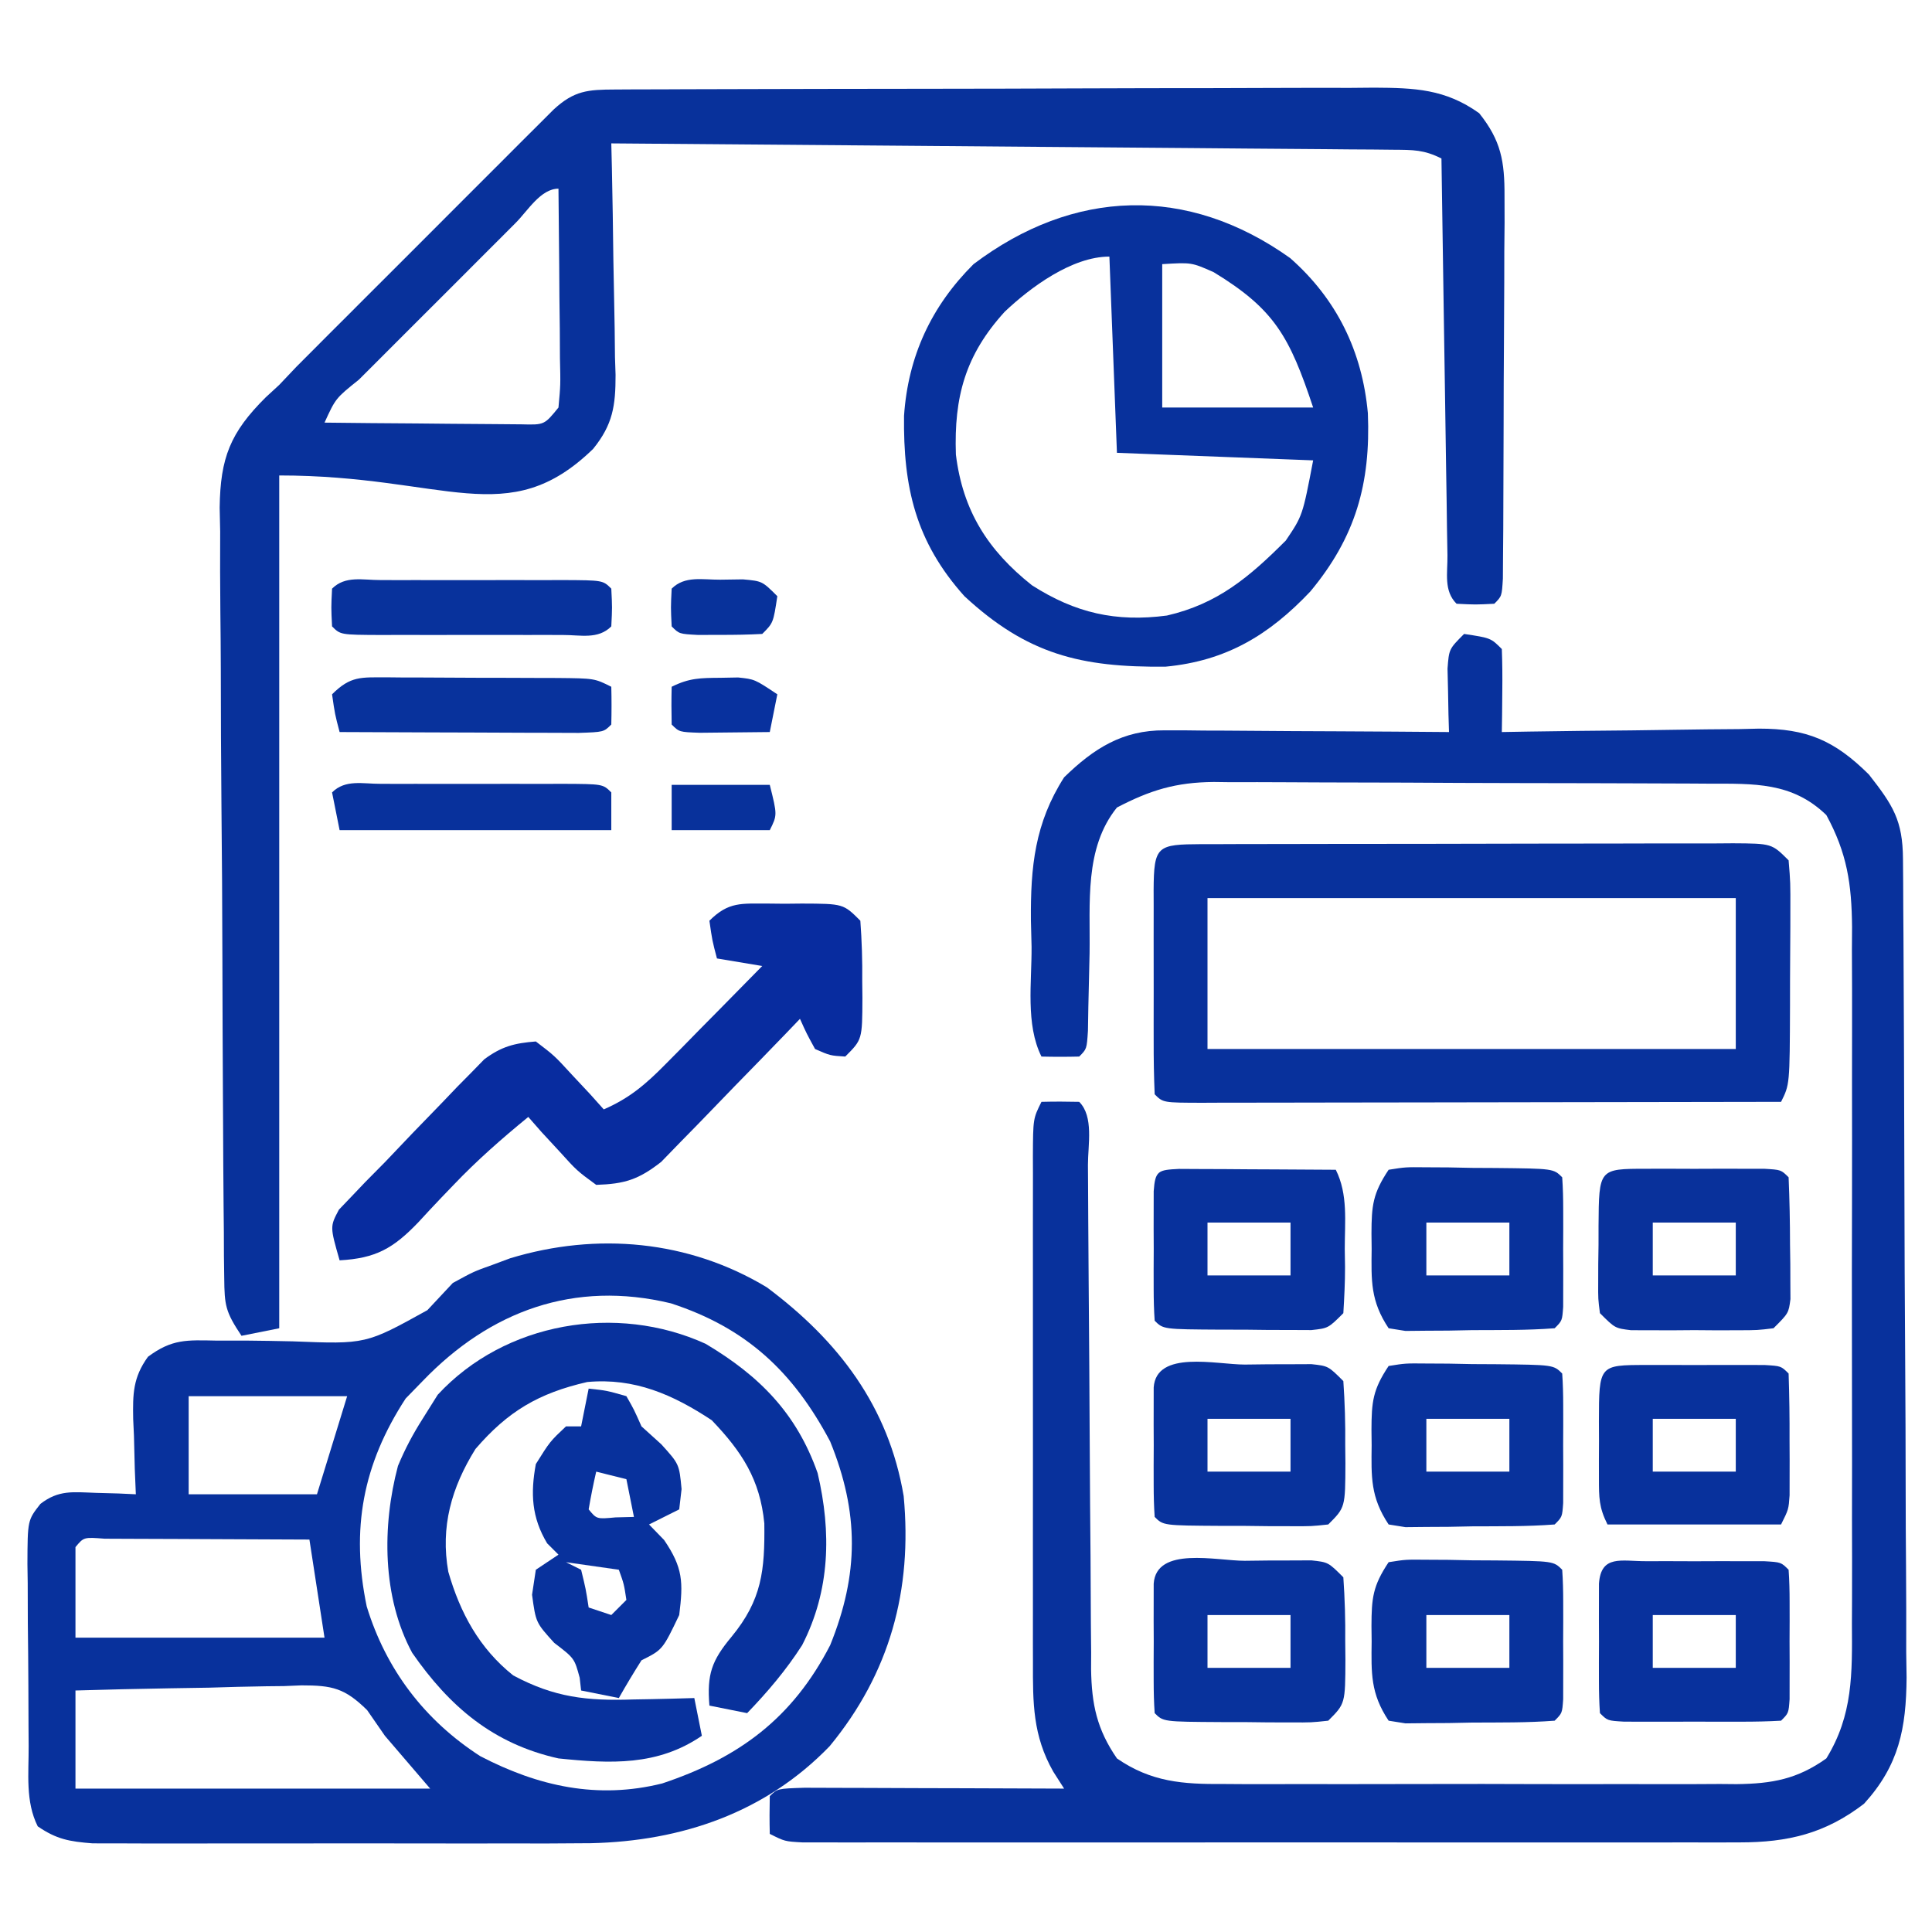
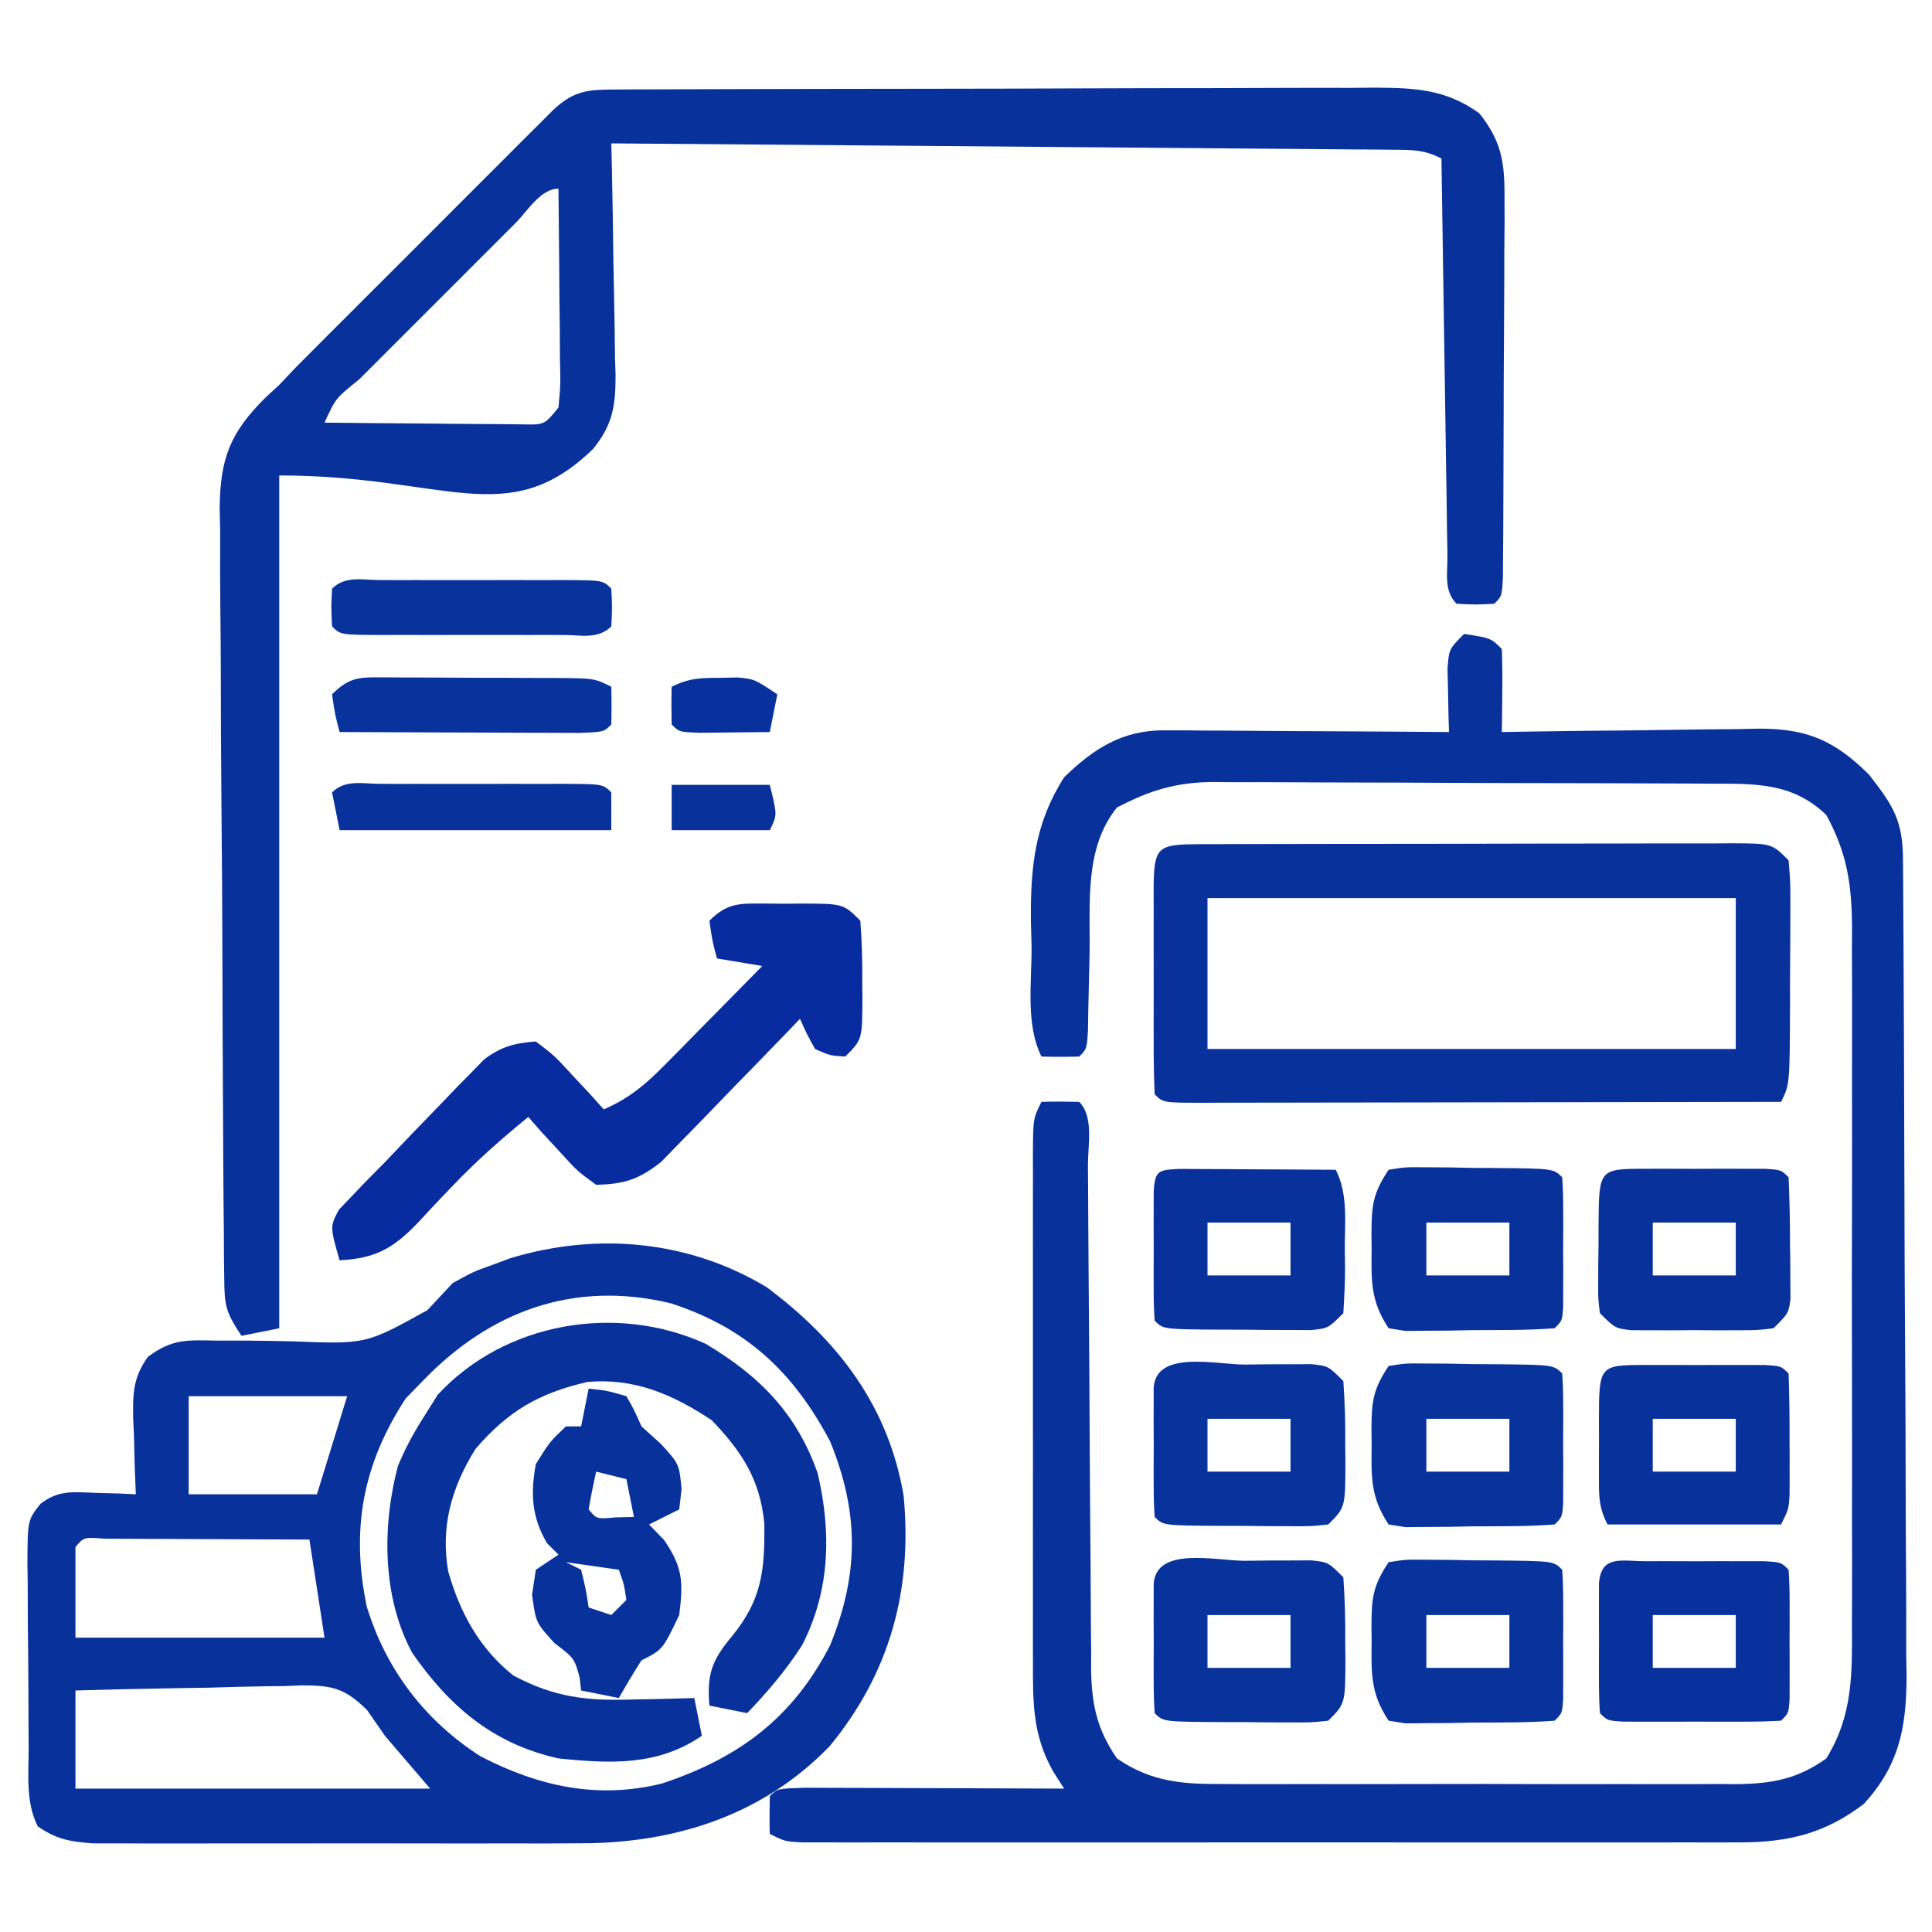
<svg xmlns="http://www.w3.org/2000/svg" version="1.1" width="256" height="256">
  <path d="M0 0 C3.536 0.536 3.536 0.536 5 2 C5.072 3.853 5.084 5.708 5.062 7.562 C5.053 8.574 5.044 9.586 5.035 10.629 C5.024 11.411 5.012 12.194 5 13 C6.211 12.979 7.421 12.958 8.668 12.937 C13.175 12.864 17.681 12.818 22.188 12.78 C24.135 12.76 26.083 12.733 28.03 12.698 C30.835 12.65 33.64 12.627 36.445 12.609 C37.311 12.589 38.177 12.568 39.069 12.547 C45.392 12.544 49.055 14.076 53.645 18.633 C56.832 22.705 58.122 24.694 58.154 29.818 C58.163 30.836 58.171 31.854 58.18 32.902 C58.186 34.584 58.186 34.584 58.193 36.299 C58.205 38.065 58.205 38.065 58.218 39.867 C58.243 43.779 58.259 47.69 58.273 51.602 C58.279 52.949 58.284 54.297 58.29 55.644 C58.311 61.253 58.33 66.862 58.341 72.47 C58.357 80.5 58.391 88.529 58.448 96.558 C58.486 102.208 58.506 107.857 58.511 113.507 C58.515 116.878 58.527 120.25 58.559 123.621 C58.591 127.389 58.591 131.156 58.583 134.924 C58.6 136.033 58.616 137.142 58.633 138.285 C58.579 145.023 57.632 149.904 53 155 C47.842 158.966 42.891 160.125 36.521 160.127 C35.408 160.13 34.295 160.133 33.148 160.136 C31.931 160.134 30.714 160.131 29.46 160.129 C27.533 160.132 27.533 160.132 25.567 160.135 C22.047 160.139 18.526 160.137 15.006 160.134 C11.323 160.132 7.64 160.134 3.958 160.136 C-2.224 160.138 -8.406 160.135 -14.588 160.13 C-21.741 160.125 -28.894 160.127 -36.047 160.132 C-42.185 160.137 -48.324 160.137 -54.462 160.135 C-58.13 160.133 -61.797 160.133 -65.465 160.136 C-69.55 160.14 -73.634 160.135 -77.719 160.129 C-79.55 160.132 -79.55 160.132 -81.419 160.136 C-82.526 160.133 -83.634 160.13 -84.775 160.127 C-85.742 160.127 -86.708 160.126 -87.704 160.126 C-90 160 -90 160 -92 159 C-92.043 157.334 -92.041 155.666 -92 154 C-91 153 -91 153 -87.398 152.886 C-85.795 152.887 -84.193 152.892 -82.59 152.902 C-81.748 152.904 -80.906 152.905 -80.038 152.907 C-77.338 152.912 -74.638 152.925 -71.938 152.938 C-70.111 152.943 -68.285 152.947 -66.459 152.951 C-61.973 152.962 -57.486 152.979 -53 153 C-53.712 151.886 -53.712 151.886 -54.438 150.75 C-57.157 145.964 -57.144 141.653 -57.129 136.234 C-57.131 135.456 -57.133 134.679 -57.135 133.877 C-57.139 131.311 -57.136 128.746 -57.133 126.18 C-57.133 124.397 -57.134 122.613 -57.136 120.83 C-57.137 117.096 -57.135 113.362 -57.13 109.628 C-57.125 104.835 -57.128 100.042 -57.134 95.249 C-57.138 91.569 -57.136 87.889 -57.134 84.209 C-57.133 82.441 -57.134 80.673 -57.136 78.905 C-57.139 76.439 -57.135 73.973 -57.129 71.507 C-57.131 70.773 -57.133 70.038 -57.136 69.281 C-57.114 64.229 -57.114 64.229 -56 62 C-54.334 61.957 -52.666 61.959 -51 62 C-49.049 63.951 -49.846 67.698 -49.842 70.362 C-49.837 71.133 -49.832 71.904 -49.827 72.698 C-49.816 74.378 -49.808 76.058 -49.801 77.738 C-49.789 80.399 -49.77 83.059 -49.748 85.72 C-49.686 93.288 -49.632 100.855 -49.599 108.423 C-49.578 113.047 -49.542 117.671 -49.498 122.295 C-49.484 124.057 -49.475 125.819 -49.472 127.581 C-49.467 130.051 -49.444 132.521 -49.417 134.991 C-49.42 135.716 -49.423 136.441 -49.426 137.188 C-49.35 141.851 -48.656 145.14 -46 149 C-41.465 152.131 -37.243 152.432 -31.887 152.388 C-31.096 152.393 -30.305 152.399 -29.49 152.404 C-26.889 152.417 -24.288 152.409 -21.688 152.398 C-19.872 152.4 -18.056 152.403 -16.241 152.407 C-12.441 152.412 -8.642 152.405 -4.843 152.391 C0.02 152.374 4.881 152.384 9.744 152.402 C13.491 152.413 17.238 152.409 20.985 152.401 C22.778 152.399 24.57 152.402 26.363 152.409 C28.871 152.417 31.379 152.405 33.887 152.388 C34.622 152.394 35.358 152.4 36.116 152.407 C40.813 152.349 44.151 151.747 48 149 C51.538 143.25 51.428 137.742 51.388 131.127 C51.393 130.055 51.399 128.982 51.404 127.877 C51.417 124.345 51.409 120.813 51.398 117.281 C51.4 114.819 51.403 112.358 51.407 109.896 C51.412 104.741 51.405 99.587 51.391 94.432 C51.374 87.831 51.384 81.231 51.402 74.63 C51.413 69.548 51.409 64.466 51.401 59.384 C51.399 56.95 51.402 54.517 51.409 52.083 C51.417 48.679 51.405 45.276 51.388 41.873 C51.397 40.37 51.397 40.37 51.407 38.837 C51.355 33.119 50.746 29.052 48 24 C43.467 19.613 38.419 19.848 32.405 19.839 C31.645 19.834 30.885 19.829 30.102 19.824 C27.593 19.809 25.084 19.802 22.574 19.797 C20.826 19.791 19.077 19.785 17.328 19.78 C13.662 19.769 9.996 19.763 6.33 19.76 C1.643 19.754 -3.044 19.73 -7.731 19.702 C-11.344 19.683 -14.957 19.678 -18.569 19.676 C-20.297 19.673 -22.024 19.665 -23.752 19.652 C-26.174 19.635 -28.595 19.637 -31.017 19.644 C-31.724 19.634 -32.431 19.625 -33.16 19.616 C-38.214 19.658 -41.59 20.703 -46 23 C-50.354 28.402 -49.524 35.696 -49.625 42.312 C-49.676 44.684 -49.73 47.055 -49.789 49.426 C-49.815 50.995 -49.815 50.995 -49.842 52.595 C-50 55 -50 55 -51 56 C-52.666 56.041 -54.334 56.043 -56 56 C-58.133 51.734 -57.274 46.123 -57.312 41.438 C-57.342 40.282 -57.371 39.126 -57.4 37.936 C-57.453 30.842 -56.883 25.077 -53 19 C-49.067 15.165 -45.244 12.739 -39.69 12.773 C-38.43 12.773 -38.43 12.773 -37.143 12.773 C-36.245 12.784 -35.347 12.794 -34.422 12.805 C-33.032 12.809 -33.032 12.809 -31.614 12.813 C-28.659 12.824 -25.705 12.85 -22.75 12.875 C-20.745 12.885 -18.74 12.894 -16.734 12.902 C-11.823 12.924 -6.911 12.959 -2 13 C-2.023 12.229 -2.046 11.458 -2.07 10.664 C-2.088 9.661 -2.106 8.658 -2.125 7.625 C-2.148 6.627 -2.171 5.63 -2.195 4.602 C-2 2 -2 2 0 0 Z " fill="#08319C" transform="translate(194,84)" />
  <path d="M0 0 C0.945 -0.006 1.89 -0.011 2.863 -0.017 C3.903 -0.018 4.943 -0.02 6.015 -0.021 C7.108 -0.026 8.2 -0.031 9.326 -0.036 C12.955 -0.05 16.584 -0.057 20.213 -0.063 C22.729 -0.068 25.246 -0.074 27.762 -0.08 C32.369 -0.089 36.976 -0.095 41.583 -0.098 C48.358 -0.103 55.133 -0.12 61.909 -0.149 C67.78 -0.174 73.651 -0.181 79.522 -0.183 C82.018 -0.186 84.514 -0.194 87.01 -0.207 C90.502 -0.224 93.995 -0.222 97.487 -0.216 C98.519 -0.225 99.551 -0.234 100.615 -0.244 C105.943 -0.213 110.024 -0.074 114.51 3.14 C117.414 6.769 117.883 9.525 117.866 14.108 C117.871 15.875 117.871 15.875 117.875 17.677 C117.857 19.569 117.857 19.569 117.838 21.5 C117.836 22.8 117.834 24.1 117.832 25.44 C117.828 28.183 117.813 30.927 117.791 33.67 C117.763 37.193 117.752 40.716 117.748 44.239 C117.742 47.597 117.728 50.955 117.713 54.312 C117.709 55.582 117.705 56.852 117.7 58.16 C117.691 59.325 117.681 60.49 117.671 61.69 C117.661 63.236 117.661 63.236 117.65 64.814 C117.51 67.14 117.51 67.14 116.51 68.14 C114.01 68.265 114.01 68.265 111.51 68.14 C109.779 66.41 110.34 64.062 110.305 61.703 C110.285 60.542 110.265 59.38 110.244 58.184 C110.219 56.289 110.219 56.289 110.194 54.355 C110.173 53.069 110.152 51.783 110.131 50.458 C110.075 47.034 110.026 43.61 109.978 40.185 C109.928 36.693 109.872 33.201 109.817 29.709 C109.709 22.853 109.608 15.997 109.51 9.14 C107.171 7.971 105.776 8.003 103.169 7.982 C102.258 7.972 101.346 7.963 100.407 7.953 C98.903 7.944 98.903 7.944 97.369 7.935 C96.315 7.925 95.261 7.915 94.176 7.905 C90.68 7.873 87.185 7.849 83.69 7.824 C81.271 7.803 78.853 7.782 76.434 7.761 C70.059 7.706 63.683 7.656 57.308 7.608 C50.806 7.558 44.305 7.502 37.803 7.447 C25.039 7.339 12.274 7.238 -0.49 7.14 C-0.464 8.23 -0.438 9.319 -0.411 10.442 C-0.32 14.501 -0.263 18.559 -0.215 22.619 C-0.19 24.373 -0.156 26.126 -0.113 27.88 C-0.052 30.407 -0.024 32.933 -0.002 35.461 C0.024 36.239 0.05 37.017 0.076 37.819 C0.079 41.904 -0.282 44.391 -2.896 47.62 C-14.211 58.611 -22.449 51.14 -44.49 51.14 C-44.49 88.43 -44.49 125.72 -44.49 164.14 C-46.14 164.47 -47.79 164.8 -49.49 165.14 C-51.616 161.952 -51.746 161.128 -51.778 157.468 C-51.791 156.507 -51.803 155.547 -51.817 154.558 C-51.82 153.506 -51.824 152.454 -51.828 151.37 C-51.84 150.261 -51.851 149.152 -51.863 148.009 C-51.898 144.33 -51.916 140.651 -51.931 136.972 C-51.938 135.716 -51.945 134.46 -51.952 133.166 C-51.985 127.203 -52.009 121.24 -52.021 115.277 C-52.035 108.406 -52.079 101.536 -52.149 94.664 C-52.207 88.704 -52.226 82.744 -52.232 76.784 C-52.24 74.253 -52.26 71.722 -52.291 69.192 C-52.333 65.646 -52.33 62.103 -52.316 58.558 C-52.338 57.516 -52.361 56.474 -52.383 55.401 C-52.299 48.811 -50.978 45.456 -46.284 40.793 C-45.692 40.248 -45.1 39.702 -44.49 39.14 C-43.741 38.349 -42.991 37.558 -42.219 36.743 C-41.566 36.088 -40.912 35.434 -40.239 34.76 C-39.485 34.003 -38.731 33.246 -37.955 32.466 C-37.166 31.679 -36.377 30.892 -35.564 30.082 C-34.735 29.252 -33.907 28.422 -33.053 27.567 C-31.315 25.829 -29.576 24.092 -27.836 22.357 C-25.165 19.69 -22.498 17.018 -19.832 14.346 C-18.139 12.653 -16.445 10.961 -14.752 9.269 C-13.953 8.468 -13.154 7.667 -12.331 6.842 C-11.593 6.107 -10.855 5.372 -10.094 4.615 C-9.12 3.642 -9.12 3.642 -8.126 2.649 C-5.405 0.139 -3.602 0.013 0 0 Z M-13.177 17.689 C-13.828 18.342 -14.479 18.995 -15.15 19.668 C-15.815 20.331 -16.479 20.995 -17.164 21.678 C-18.571 23.085 -19.978 24.494 -21.383 25.903 C-23.543 28.069 -25.709 30.229 -27.875 32.388 C-29.238 33.752 -30.6 35.116 -31.963 36.48 C-32.616 37.131 -33.269 37.782 -33.942 38.453 C-37.015 40.917 -37.015 40.917 -38.49 44.14 C-34.397 44.19 -30.303 44.226 -26.21 44.25 C-24.817 44.26 -23.424 44.274 -22.031 44.291 C-20.031 44.316 -18.03 44.326 -16.029 44.336 C-14.825 44.346 -13.62 44.357 -12.379 44.367 C-9.362 44.445 -9.362 44.445 -7.49 42.14 C-7.211 39.128 -7.211 39.128 -7.295 35.601 C-7.301 34.299 -7.308 32.997 -7.314 31.656 C-7.331 30.276 -7.348 28.896 -7.365 27.515 C-7.375 26.127 -7.384 24.739 -7.392 23.351 C-7.416 19.948 -7.449 16.544 -7.49 13.14 C-9.856 13.14 -11.571 16.091 -13.177 17.689 Z " fill="#08319B" transform="translate(81.49,11.86)" />
  <path d="M0 0 C9.512 7.098 16.132 15.804 18.129 27.66 C19.292 40.12 16.308 51.104 8.324 60.797 C-0.18 69.598 -11.261 73.383 -23.321 73.656 C-27.133 73.7 -30.945 73.698 -34.758 73.688 C-36.417 73.689 -38.076 73.691 -39.735 73.693 C-43.195 73.696 -46.656 73.692 -50.116 73.683 C-54.549 73.671 -58.982 73.678 -63.415 73.69 C-66.833 73.697 -70.252 73.695 -73.671 73.69 C-75.306 73.688 -76.941 73.69 -78.576 73.694 C-80.856 73.7 -83.137 73.692 -85.417 73.681 C-86.714 73.679 -88.01 73.677 -89.346 73.676 C-92.404 73.438 -94.111 73.142 -96.613 71.422 C-98.266 68.117 -97.798 64.434 -97.816 60.801 C-97.822 59.945 -97.828 59.089 -97.834 58.208 C-97.843 56.396 -97.85 54.585 -97.854 52.773 C-97.863 49.999 -97.894 47.225 -97.926 44.451 C-97.932 42.693 -97.938 40.934 -97.941 39.176 C-97.954 38.344 -97.966 37.513 -97.979 36.657 C-97.956 30.859 -97.956 30.859 -96.26 28.697 C-93.839 26.822 -91.935 27.128 -88.926 27.234 C-87.932 27.261 -86.938 27.289 -85.914 27.316 C-84.775 27.369 -84.775 27.369 -83.613 27.422 C-83.66 26.313 -83.706 25.205 -83.754 24.062 C-83.791 22.599 -83.828 21.135 -83.863 19.672 C-83.897 18.942 -83.93 18.213 -83.965 17.461 C-84.026 14.121 -83.996 11.95 -82.006 9.201 C-78.822 6.834 -76.881 6.98 -72.941 7.059 C-70.985 7.058 -70.985 7.058 -68.988 7.057 C-66.93 7.077 -64.872 7.109 -62.814 7.157 C-53.132 7.541 -53.132 7.541 -44.984 3.027 C-43.859 1.827 -42.735 0.626 -41.613 -0.578 C-38.82 -2.102 -38.82 -2.102 -36.426 -2.953 C-35.229 -3.398 -35.229 -3.398 -34.008 -3.852 C-22.54 -7.331 -10.362 -6.257 0 0 Z M-45.613 12.422 C-46.356 13.185 -47.098 13.948 -47.863 14.734 C-53.549 23.466 -55.137 32.048 -53.023 42.277 C-50.462 50.645 -45.351 57.364 -37.98 62.121 C-30.28 66.132 -22.418 67.867 -13.867 65.738 C-3.651 62.324 3.4 57.084 8.387 47.422 C12.214 37.977 12.228 29.866 8.387 20.422 C3.48 11.173 -2.726 5.368 -12.723 2.117 C-25.513 -0.959 -36.649 3.095 -45.613 12.422 Z M-76.613 14.422 C-76.613 18.712 -76.613 23.002 -76.613 27.422 C-71.003 27.422 -65.393 27.422 -59.613 27.422 C-58.293 23.132 -56.973 18.842 -55.613 14.422 C-62.543 14.422 -69.473 14.422 -76.613 14.422 Z M-91.613 34.422 C-91.613 38.382 -91.613 42.342 -91.613 46.422 C-80.723 46.422 -69.833 46.422 -58.613 46.422 C-59.603 39.987 -59.603 39.987 -60.613 33.422 C-64.867 33.399 -69.122 33.379 -73.376 33.367 C-74.824 33.362 -76.272 33.355 -77.72 33.346 C-79.798 33.334 -81.876 33.329 -83.953 33.324 C-85.205 33.319 -86.456 33.314 -87.746 33.308 C-90.511 33.093 -90.511 33.093 -91.613 34.422 Z M-91.613 53.422 C-91.613 57.712 -91.613 62.002 -91.613 66.422 C-76.103 66.422 -60.593 66.422 -44.613 66.422 C-46.593 64.112 -48.573 61.802 -50.613 59.422 C-51.39 58.3 -52.166 57.177 -52.966 56.021 C-55.932 53.109 -57.563 52.74 -61.669 52.742 C-62.43 52.773 -63.192 52.804 -63.977 52.836 C-65.165 52.849 -65.165 52.849 -66.377 52.862 C-68.894 52.895 -71.409 52.97 -73.926 53.047 C-75.637 53.077 -77.349 53.104 -79.061 53.129 C-83.246 53.195 -87.429 53.298 -91.613 53.422 Z " fill="#08319C" transform="translate(101.613,170.578)" />
-   <path d="M0 0 C6.188 5.455 9.55 12.38 10.293 20.551 C10.673 29.868 8.664 36.97 2.668 44.176 C-2.804 49.963 -8.492 53.378 -16.508 54.137 C-27.76 54.254 -34.858 52.494 -43.164 44.801 C-49.642 37.575 -51.283 30.349 -51.168 20.898 C-50.631 13.017 -47.565 6.385 -41.957 0.801 C-28.708 -9.208 -13.616 -9.712 0 0 Z M-37.832 7.113 C-43.048 12.837 -44.558 18.397 -44.297 26.027 C-43.384 33.475 -40.064 38.716 -34.219 43.352 C-28.485 47.025 -23.086 48.26 -16.332 47.363 C-9.583 45.817 -5.374 42.218 -0.582 37.426 C1.642 34.131 1.642 34.131 3.043 26.801 C-9.827 26.306 -9.827 26.306 -22.957 25.801 C-23.452 12.931 -23.452 12.931 -23.957 -0.199 C-28.913 -0.199 -34.42 3.877 -37.832 7.113 Z M-16.957 0.801 C-16.957 7.071 -16.957 13.341 -16.957 19.801 C-10.357 19.801 -3.757 19.801 3.043 19.801 C-0.081 10.43 -2.049 6.784 -10.145 1.863 C-13.08 0.565 -13.08 0.565 -16.957 0.801 Z " fill="#08319C" transform="translate(170.957,34.199)" />
  <path d="M0 0 C0.751 0 1.501 0.001 2.275 0.001 C3.062 -0.002 3.849 -0.005 4.66 -0.009 C7.274 -0.018 9.889 -0.02 12.504 -0.021 C14.313 -0.025 16.123 -0.028 17.933 -0.031 C21.732 -0.037 25.531 -0.039 29.33 -0.039 C34.207 -0.039 39.084 -0.052 43.962 -0.069 C47.701 -0.081 51.44 -0.083 55.18 -0.082 C56.978 -0.083 58.777 -0.088 60.576 -0.095 C63.087 -0.105 65.599 -0.102 68.111 -0.096 C68.859 -0.102 69.608 -0.108 70.379 -0.113 C75.529 -0.082 75.529 -0.082 77.757 2.147 C78 5.096 78 5.096 77.988 8.834 C77.987 9.492 77.987 10.151 77.987 10.829 C77.983 12.221 77.976 13.613 77.963 15.005 C77.945 17.138 77.943 19.271 77.943 21.404 C77.905 31.852 77.905 31.852 76.757 34.147 C66.083 34.17 55.409 34.188 44.735 34.198 C39.779 34.204 34.823 34.211 29.867 34.222 C25.088 34.233 20.31 34.239 15.531 34.242 C13.704 34.243 11.877 34.247 10.049 34.252 C7.499 34.26 4.949 34.261 2.398 34.26 C1.635 34.264 0.872 34.267 0.086 34.271 C-5.129 34.261 -5.129 34.261 -6.243 33.147 C-6.343 30.783 -6.382 28.449 -6.375 26.084 C-6.376 25.378 -6.377 24.671 -6.378 23.943 C-6.379 22.447 -6.377 20.951 -6.373 19.454 C-6.368 17.156 -6.373 14.859 -6.379 12.561 C-6.379 11.11 -6.377 9.66 -6.375 8.209 C-6.377 7.517 -6.379 6.826 -6.382 6.113 C-6.352 0.166 -5.911 0.037 0 0 Z M0.757 7.147 C0.757 13.747 0.757 20.347 0.757 27.147 C23.857 27.147 46.957 27.147 70.757 27.147 C70.757 20.547 70.757 13.947 70.757 7.147 C47.657 7.147 24.557 7.147 0.757 7.147 Z " fill="#08319C" transform="translate(159.243,111.853)" />
  <path d="M0 0 C7.137 4.244 12.055 9.208 14.84 17.129 C16.681 24.963 16.499 32.707 12.789 39.926 C10.677 43.222 8.214 46.124 5.5 48.938 C3.85 48.608 2.2 48.278 0.5 47.938 C0.161 43.796 0.792 41.987 3.438 38.812 C7.463 33.921 7.851 30.014 7.777 23.793 C7.211 17.962 4.797 14.294 0.812 10.125 C-4.336 6.725 -9.418 4.487 -15.688 5.062 C-22.115 6.538 -26.188 8.927 -30.5 13.938 C-33.683 19.052 -35.156 24.244 -34.098 30.203 C-32.53 35.658 -29.986 40.36 -25.5 43.938 C-20.02 46.872 -15.712 47.331 -9.562 47.125 C-8.783 47.111 -8.004 47.098 -7.201 47.084 C-5.3 47.049 -3.4 46.995 -1.5 46.938 C-1.005 49.413 -1.005 49.413 -0.5 51.938 C-6.357 55.954 -12.613 55.643 -19.5 54.938 C-28.13 53.013 -33.909 48.111 -38.883 40.945 C-42.864 33.567 -42.886 24.162 -40.77 16.184 C-39.842 13.945 -38.797 11.981 -37.5 9.938 C-36.84 8.886 -36.18 7.834 -35.5 6.75 C-26.586 -2.894 -11.801 -5.38 0 0 Z " fill="#08319C" transform="translate(93.5,178.062)" />
  <path d="M0 0 C0.737 0.008 1.475 0.015 2.234 0.023 C3.34 0.012 3.34 0.012 4.469 0 C9.981 0.02 9.981 0.02 12.234 2.273 C12.433 4.983 12.513 7.566 12.484 10.273 C12.496 11.379 12.496 11.379 12.508 12.508 C12.488 18.02 12.488 18.02 10.234 20.273 C8.234 20.148 8.234 20.148 6.234 19.273 C5.109 17.219 5.109 17.219 4.234 15.273 C3.63 15.904 3.025 16.535 2.402 17.185 C0.142 19.531 -2.129 21.864 -4.408 24.191 C-5.39 25.198 -6.368 26.21 -7.341 27.226 C-8.744 28.69 -10.163 30.137 -11.586 31.582 C-12.434 32.457 -13.283 33.331 -14.157 34.232 C-17.146 36.571 -18.994 37.154 -22.766 37.273 C-25.32 35.402 -25.32 35.402 -27.641 32.836 C-28.812 31.569 -28.812 31.569 -30.008 30.277 C-30.588 29.616 -31.168 28.955 -31.766 28.273 C-35.261 31.133 -38.577 34.038 -41.691 37.309 C-42.208 37.846 -42.725 38.384 -43.257 38.938 C-44.291 40.022 -45.314 41.117 -46.325 42.222 C-49.645 45.686 -51.959 47.009 -56.766 47.273 C-58.047 42.804 -58.047 42.804 -56.859 40.562 C-56.07 39.739 -56.07 39.739 -55.266 38.898 C-54.629 38.229 -53.992 37.56 -53.336 36.871 C-52.488 36.014 -51.64 35.157 -50.766 34.273 C-49.554 33.002 -48.343 31.73 -47.133 30.457 C-45.804 29.082 -44.473 27.708 -43.141 26.336 C-42.495 25.661 -41.85 24.985 -41.186 24.29 C-40.247 23.34 -40.247 23.34 -39.289 22.371 C-38.731 21.799 -38.174 21.227 -37.599 20.637 C-35.309 18.934 -33.599 18.494 -30.766 18.273 C-28.309 20.145 -28.309 20.145 -25.953 22.711 C-25.163 23.555 -24.373 24.4 -23.559 25.27 C-22.967 25.931 -22.375 26.592 -21.766 27.273 C-18.402 25.816 -16.22 23.962 -13.656 21.359 C-12.902 20.599 -12.148 19.838 -11.371 19.055 C-10.205 17.864 -10.205 17.864 -9.016 16.648 C-8.223 15.847 -7.43 15.045 -6.613 14.219 C-4.659 12.241 -2.711 10.26 -0.766 8.273 C-2.746 7.943 -4.726 7.613 -6.766 7.273 C-7.391 4.898 -7.391 4.898 -7.766 2.273 C-5.206 -0.286 -3.494 0.013 0 0 Z " fill="#082C9F" transform="translate(101.766,119.727)" />
  <path d="M0 0 C2.375 0.25 2.375 0.25 5 1 C6 2.75 6 2.75 7 5 C7.866 5.784 8.732 6.567 9.625 7.375 C12 10 12 10 12.312 13.312 C12.209 14.199 12.106 15.086 12 16 C10.02 16.99 10.02 16.99 8 18 C8.66 18.681 9.32 19.361 10 20.062 C12.501 23.736 12.546 25.631 12 30 C9.8 34.6 9.8 34.6 7 36 C5.959 37.641 4.955 39.307 4 41 C2.35 40.67 0.7 40.34 -1 40 C-1.062 39.443 -1.124 38.886 -1.188 38.312 C-1.887 35.731 -1.887 35.731 -4.562 33.688 C-7 31 -7 31 -7.5 27.312 C-7.335 26.219 -7.17 25.126 -7 24 C-6.01 23.34 -5.02 22.68 -4 22 C-4.495 21.505 -4.99 21.01 -5.5 20.5 C-7.568 17.053 -7.713 13.874 -7 10 C-5.125 7 -5.125 7 -3 5 C-2.34 5 -1.68 5 -1 5 C-0.67 3.35 -0.34 1.7 0 0 Z M1 11 C0.618 12.656 0.286 14.325 0 16 C1.066 17.296 1.066 17.296 3.562 17.062 C4.367 17.042 5.171 17.021 6 17 C5.67 15.35 5.34 13.7 5 12 C3.68 11.67 2.36 11.34 1 11 Z M-3 23 C-2.01 23.495 -2.01 23.495 -1 24 C-0.375 26.562 -0.375 26.562 0 29 C0.99 29.33 1.98 29.66 3 30 C3.66 29.34 4.32 28.68 5 28 C4.681 25.892 4.681 25.892 4 24 C1.69 23.67 -0.62 23.34 -3 23 Z " fill="#08319C" transform="translate(78,184)" />
  <path d="M0 0 C1.03 -0.001 2.06 -0.003 3.121 -0.004 C4.747 0.002 4.747 0.002 6.406 0.008 C7.49 0.004 8.574 0 9.691 -0.004 C10.721 -0.003 11.751 -0.001 12.812 0 C14.24 0.002 14.24 0.002 15.697 0.003 C17.906 0.133 17.906 0.133 18.906 1.133 C19.005 2.536 19.037 3.945 19.039 5.352 C19.041 6.626 19.041 6.626 19.043 7.926 C19.039 8.819 19.035 9.712 19.031 10.633 C19.037 11.973 19.037 11.973 19.043 13.34 C19.042 14.189 19.04 15.039 19.039 15.914 C19.038 16.698 19.037 17.483 19.036 18.291 C18.906 20.133 18.906 20.133 17.906 21.133 C16.211 21.232 14.511 21.264 12.812 21.266 C11.783 21.267 10.753 21.268 9.691 21.27 C8.065 21.264 8.065 21.264 6.406 21.258 C5.322 21.262 4.238 21.266 3.121 21.27 C2.091 21.268 1.061 21.267 0 21.266 C-0.952 21.264 -1.904 21.263 -2.885 21.262 C-5.094 21.133 -5.094 21.133 -6.094 20.133 C-6.192 18.729 -6.225 17.321 -6.227 15.914 C-6.228 15.065 -6.229 14.215 -6.23 13.34 C-6.227 12.447 -6.223 11.553 -6.219 10.633 C-6.223 9.739 -6.226 8.846 -6.23 7.926 C-6.229 7.076 -6.228 6.227 -6.227 5.352 C-6.225 4.567 -6.224 3.783 -6.223 2.975 C-5.952 -0.892 -3.264 0.004 0 0 Z M0.906 7.133 C0.906 9.443 0.906 11.753 0.906 14.133 C4.536 14.133 8.166 14.133 11.906 14.133 C11.906 11.823 11.906 9.513 11.906 7.133 C8.276 7.133 4.646 7.133 0.906 7.133 Z " fill="#08319D" transform="translate(218.094,206.867)" />
  <path d="M0 0 C1.03 -0.001 2.06 -0.003 3.121 -0.004 C4.747 0.002 4.747 0.002 6.406 0.008 C7.49 0.004 8.574 0 9.691 -0.004 C10.721 -0.003 11.751 -0.001 12.812 0 C14.24 0.002 14.24 0.002 15.697 0.003 C17.906 0.133 17.906 0.133 18.906 1.133 C19.006 4.121 19.045 7.082 19.031 10.07 C19.037 11.326 19.037 11.326 19.043 12.607 C19.042 13.409 19.04 14.21 19.039 15.035 C19.038 15.772 19.037 16.51 19.036 17.269 C18.906 19.133 18.906 19.133 17.906 21.133 C10.316 21.133 2.726 21.133 -5.094 21.133 C-6.233 18.854 -6.223 17.565 -6.227 15.035 C-6.228 14.234 -6.229 13.433 -6.23 12.607 C-6.227 11.77 -6.223 10.933 -6.219 10.07 C-6.223 9.229 -6.226 8.388 -6.23 7.521 C-6.218 0.007 -6.218 0.007 0 0 Z M0.906 7.133 C0.906 9.443 0.906 11.753 0.906 14.133 C4.536 14.133 8.166 14.133 11.906 14.133 C11.906 11.823 11.906 9.513 11.906 7.133 C8.276 7.133 4.646 7.133 0.906 7.133 Z " fill="#08319C" transform="translate(218.094,180.867)" />
  <path d="M0 0 C0.958 0.005 1.917 0.01 2.904 0.016 C4.456 0.021 4.456 0.021 6.039 0.026 C7.127 0.034 8.216 0.042 9.338 0.051 C10.976 0.058 10.976 0.058 12.648 0.065 C15.357 0.077 18.066 0.093 20.775 0.114 C22.417 3.397 21.96 7.009 21.963 10.614 C21.975 11.399 21.987 12.184 22 12.992 C22.005 15.034 21.897 17.075 21.775 19.114 C19.775 21.114 19.775 21.114 17.544 21.356 C16.64 21.352 15.735 21.348 14.802 21.344 C13.821 21.342 12.839 21.34 11.828 21.338 C10.8 21.326 9.772 21.314 8.713 21.301 C7.681 21.3 6.649 21.3 5.586 21.299 C-2.085 21.254 -2.085 21.254 -3.225 20.114 C-3.323 18.71 -3.356 17.302 -3.358 15.895 C-3.359 15.045 -3.36 14.196 -3.362 13.321 C-3.358 12.427 -3.354 11.534 -3.35 10.614 C-3.354 9.72 -3.358 8.827 -3.362 7.906 C-3.36 7.057 -3.359 6.208 -3.358 5.332 C-3.357 4.548 -3.355 3.763 -3.354 2.955 C-3.161 0.209 -2.747 0.14 0 0 Z M3.775 7.114 C3.775 9.424 3.775 11.734 3.775 14.114 C7.405 14.114 11.035 14.114 14.775 14.114 C14.775 11.804 14.775 9.494 14.775 7.114 C11.145 7.114 7.515 7.114 3.775 7.114 Z " fill="#08319C" transform="translate(156.225,154.886)" />
  <path d="M0 0 C1.028 -0.012 2.056 -0.024 3.115 -0.037 C4.588 -0.04 4.588 -0.04 6.09 -0.043 C6.995 -0.047 7.9 -0.051 8.832 -0.055 C11.062 0.188 11.062 0.188 13.062 2.188 C13.261 5.061 13.341 7.816 13.312 10.688 C13.32 11.473 13.328 12.258 13.336 13.066 C13.316 18.934 13.316 18.934 11.062 21.188 C8.832 21.43 8.832 21.43 6.09 21.418 C5.108 21.416 4.127 21.414 3.115 21.412 C2.087 21.4 1.059 21.388 0 21.375 C-1.032 21.374 -2.064 21.374 -3.127 21.373 C-10.797 21.328 -10.797 21.328 -11.938 20.188 C-12.036 18.784 -12.068 17.376 -12.07 15.969 C-12.072 15.119 -12.073 14.27 -12.074 13.395 C-12.07 12.501 -12.066 11.608 -12.062 10.688 C-12.066 9.794 -12.07 8.901 -12.074 7.98 C-12.073 7.131 -12.072 6.281 -12.07 5.406 C-12.069 4.622 -12.068 3.837 -12.067 3.029 C-11.716 -1.964 -3.736 0.002 0 0 Z M-4.938 7.188 C-4.938 9.498 -4.938 11.807 -4.938 14.188 C-1.308 14.188 2.322 14.188 6.062 14.188 C6.062 11.877 6.062 9.568 6.062 7.188 C2.433 7.188 -1.198 7.188 -4.938 7.188 Z " fill="#08329C" transform="translate(164.938,206.812)" />
  <path d="M0 0 C1.028 -0.012 2.056 -0.024 3.115 -0.037 C4.588 -0.04 4.588 -0.04 6.09 -0.043 C6.995 -0.047 7.9 -0.051 8.832 -0.055 C11.062 0.188 11.062 0.188 13.062 2.188 C13.261 5.061 13.341 7.816 13.312 10.688 C13.32 11.473 13.328 12.258 13.336 13.066 C13.316 18.934 13.316 18.934 11.062 21.188 C8.832 21.43 8.832 21.43 6.09 21.418 C5.108 21.416 4.127 21.414 3.115 21.412 C2.087 21.4 1.059 21.388 0 21.375 C-1.032 21.374 -2.064 21.374 -3.127 21.373 C-10.797 21.328 -10.797 21.328 -11.938 20.188 C-12.036 18.784 -12.068 17.376 -12.07 15.969 C-12.072 15.119 -12.073 14.27 -12.074 13.395 C-12.07 12.501 -12.066 11.608 -12.062 10.688 C-12.066 9.794 -12.07 8.901 -12.074 7.98 C-12.073 7.131 -12.072 6.281 -12.07 5.406 C-12.069 4.622 -12.068 3.837 -12.067 3.029 C-11.716 -1.964 -3.736 0.002 0 0 Z M-4.938 7.188 C-4.938 9.498 -4.938 11.807 -4.938 14.188 C-1.308 14.188 2.322 14.188 6.062 14.188 C6.062 11.877 6.062 9.568 6.062 7.188 C2.433 7.188 -1.198 7.188 -4.938 7.188 Z " fill="#08329C" transform="translate(164.938,180.812)" />
  <path d="M0 0 C1.03 -0.001 2.06 -0.003 3.121 -0.004 C4.747 0.002 4.747 0.002 6.406 0.008 C7.49 0.004 8.574 0 9.691 -0.004 C10.721 -0.003 11.751 -0.001 12.812 0 C14.24 0.002 14.24 0.002 15.697 0.003 C17.906 0.133 17.906 0.133 18.906 1.133 C19.033 4.123 19.091 7.08 19.094 10.07 C19.106 10.908 19.118 11.745 19.131 12.607 C19.134 13.809 19.134 13.809 19.137 15.035 C19.141 15.772 19.145 16.51 19.149 17.269 C18.906 19.133 18.906 19.133 16.906 21.133 C14.783 21.392 14.783 21.392 12.188 21.398 C11.256 21.401 10.324 21.404 9.363 21.406 C8.387 21.399 7.412 21.391 6.406 21.383 C5.43 21.391 4.455 21.398 3.449 21.406 C2.517 21.404 1.585 21.401 0.625 21.398 C-0.232 21.396 -1.088 21.394 -1.971 21.392 C-4.094 21.133 -4.094 21.133 -6.094 19.133 C-6.337 17.269 -6.337 17.269 -6.324 15.035 C-6.322 14.234 -6.32 13.433 -6.318 12.607 C-6.306 11.77 -6.294 10.933 -6.281 10.07 C-6.281 9.229 -6.28 8.388 -6.279 7.521 C-6.225 0.007 -6.225 0.007 0 0 Z M0.906 7.133 C0.906 9.443 0.906 11.753 0.906 14.133 C4.536 14.133 8.166 14.133 11.906 14.133 C11.906 11.823 11.906 9.513 11.906 7.133 C8.276 7.133 4.646 7.133 0.906 7.133 Z " fill="#09319B" transform="translate(218.094,154.867)" />
  <path d="M0 0 C2.231 -0.356 2.231 -0.356 4.973 -0.328 C6.445 -0.32 6.445 -0.32 7.947 -0.312 C8.975 -0.292 10.003 -0.271 11.062 -0.25 C12.094 -0.245 13.126 -0.24 14.189 -0.234 C21.846 -0.154 21.846 -0.154 23 1 C23.099 2.403 23.131 3.812 23.133 5.219 C23.135 6.493 23.135 6.493 23.137 7.793 C23.133 8.686 23.129 9.58 23.125 10.5 C23.131 11.84 23.131 11.84 23.137 13.207 C23.135 14.057 23.134 14.906 23.133 15.781 C23.132 16.566 23.131 17.35 23.129 18.158 C23 20 23 20 22 21 C18.362 21.279 14.71 21.232 11.062 21.25 C9.52 21.281 9.52 21.281 7.947 21.312 C6.966 21.318 5.984 21.323 4.973 21.328 C3.615 21.342 3.615 21.342 2.231 21.356 C1.127 21.18 1.127 21.18 0 21 C-2.416 17.377 -2.298 14.684 -2.25 10.5 C-2.258 9.823 -2.265 9.146 -2.273 8.449 C-2.259 4.751 -2.103 3.154 0 0 Z M5 7 C5 9.31 5 11.62 5 14 C8.63 14 12.26 14 16 14 C16 11.69 16 9.38 16 7 C12.37 7 8.74 7 5 7 Z " fill="#08329C" transform="translate(184,207)" />
  <path d="M0 0 C2.231 -0.356 2.231 -0.356 4.973 -0.328 C6.445 -0.32 6.445 -0.32 7.947 -0.312 C8.975 -0.292 10.003 -0.271 11.062 -0.25 C12.094 -0.245 13.126 -0.24 14.189 -0.234 C21.846 -0.154 21.846 -0.154 23 1 C23.099 2.403 23.131 3.812 23.133 5.219 C23.135 6.493 23.135 6.493 23.137 7.793 C23.133 8.686 23.129 9.58 23.125 10.5 C23.131 11.84 23.131 11.84 23.137 13.207 C23.135 14.057 23.134 14.906 23.133 15.781 C23.132 16.566 23.131 17.35 23.129 18.158 C23 20 23 20 22 21 C18.362 21.279 14.71 21.232 11.062 21.25 C9.52 21.281 9.52 21.281 7.947 21.312 C6.966 21.318 5.984 21.323 4.973 21.328 C3.615 21.342 3.615 21.342 2.231 21.356 C1.127 21.18 1.127 21.18 0 21 C-2.416 17.377 -2.298 14.684 -2.25 10.5 C-2.258 9.823 -2.265 9.146 -2.273 8.449 C-2.259 4.751 -2.103 3.154 0 0 Z M5 7 C5 9.31 5 11.62 5 14 C8.63 14 12.26 14 16 14 C16 11.69 16 9.38 16 7 C12.37 7 8.74 7 5 7 Z " fill="#08329C" transform="translate(184,181)" />
  <path d="M0 0 C2.231 -0.356 2.231 -0.356 4.973 -0.328 C6.445 -0.32 6.445 -0.32 7.947 -0.312 C8.975 -0.292 10.003 -0.271 11.062 -0.25 C12.094 -0.245 13.126 -0.24 14.189 -0.234 C21.846 -0.154 21.846 -0.154 23 1 C23.099 2.403 23.131 3.812 23.133 5.219 C23.135 6.493 23.135 6.493 23.137 7.793 C23.133 8.686 23.129 9.58 23.125 10.5 C23.131 11.84 23.131 11.84 23.137 13.207 C23.135 14.057 23.134 14.906 23.133 15.781 C23.132 16.566 23.131 17.35 23.129 18.158 C23 20 23 20 22 21 C18.362 21.279 14.71 21.232 11.062 21.25 C9.52 21.281 9.52 21.281 7.947 21.312 C6.966 21.318 5.984 21.323 4.973 21.328 C3.615 21.342 3.615 21.342 2.231 21.356 C1.127 21.18 1.127 21.18 0 21 C-2.416 17.377 -2.298 14.684 -2.25 10.5 C-2.258 9.823 -2.265 9.146 -2.273 8.449 C-2.259 4.751 -2.103 3.154 0 0 Z M5 7 C5 9.31 5 11.62 5 14 C8.63 14 12.26 14 16 14 C16 11.69 16 9.38 16 7 C12.37 7 8.74 7 5 7 Z " fill="#08319B" transform="translate(184,155)" />
  <path d="M0 0 C0.757 0.002 1.515 0.004 2.295 0.006 C3.068 0.005 3.841 0.004 4.637 0.003 C6.275 0.003 7.913 0.004 9.55 0.009 C12.065 0.014 14.58 0.009 17.096 0.002 C18.683 0.003 20.27 0.004 21.857 0.006 C22.993 0.003 22.993 0.003 24.152 0 C29.461 0.024 29.461 0.024 30.576 1.139 C30.701 3.639 30.701 3.639 30.576 6.139 C28.815 7.9 26.497 7.267 24.152 7.278 C23.395 7.276 22.638 7.274 21.857 7.272 C20.698 7.273 20.698 7.273 19.515 7.275 C17.877 7.275 16.239 7.273 14.602 7.269 C12.087 7.264 9.572 7.269 7.057 7.276 C5.469 7.275 3.882 7.274 2.295 7.272 C1.538 7.274 0.78 7.276 0 7.278 C-5.309 7.254 -5.309 7.254 -6.424 6.139 C-6.549 3.639 -6.549 3.639 -6.424 1.139 C-4.663 -0.622 -2.345 0.011 0 0 Z " fill="#08329C" transform="translate(50.424,76.861)" />
  <path d="M0 0 C1.058 0.011 1.058 0.011 2.137 0.022 C2.862 0.022 3.587 0.023 4.334 0.023 C5.867 0.026 7.4 0.034 8.933 0.046 C11.284 0.065 13.634 0.067 15.985 0.067 C17.473 0.072 18.961 0.077 20.45 0.084 C21.155 0.085 21.86 0.086 22.587 0.088 C27.561 0.136 27.561 0.136 29.793 1.252 C29.836 2.918 29.834 4.586 29.793 6.252 C28.793 7.252 28.793 7.252 25.467 7.366 C23.991 7.366 22.515 7.36 21.039 7.35 C20.264 7.348 19.489 7.347 18.69 7.346 C16.203 7.34 13.717 7.327 11.231 7.315 C9.549 7.31 7.868 7.305 6.186 7.301 C2.055 7.29 -2.076 7.273 -6.207 7.252 C-6.832 4.877 -6.832 4.877 -7.207 2.252 C-4.742 -0.212 -3.363 0.016 0 0 Z " fill="#08329C" transform="translate(51.207,89.748)" />
  <path d="M0 0 C0.757 0.002 1.515 0.004 2.295 0.006 C3.068 0.005 3.841 0.004 4.637 0.003 C6.275 0.003 7.913 0.004 9.55 0.009 C12.065 0.014 14.58 0.009 17.096 0.002 C18.683 0.003 20.27 0.004 21.857 0.006 C22.993 0.003 22.993 0.003 24.152 0 C29.461 0.024 29.461 0.024 30.576 1.139 C30.576 2.789 30.576 4.439 30.576 6.139 C18.696 6.139 6.816 6.139 -5.424 6.139 C-5.754 4.489 -6.084 2.839 -6.424 1.139 C-4.663 -0.622 -2.345 0.011 0 0 Z " fill="#08319C" transform="translate(50.424,103.861)" />
-   <path d="M0 0 C0.989 -0.014 1.977 -0.028 2.996 -0.043 C5.562 0.188 5.562 0.188 7.562 2.188 C7.027 5.723 7.027 5.723 5.562 7.188 C3.731 7.286 1.896 7.317 0.062 7.312 C-0.938 7.315 -1.938 7.318 -2.969 7.32 C-5.438 7.188 -5.438 7.188 -6.438 6.188 C-6.562 3.688 -6.562 3.688 -6.438 1.188 C-4.699 -0.551 -2.359 0.015 0 0 Z " fill="#08329B" transform="translate(95.438,76.812)" />
  <path d="M0 0 C0.782 -0.014 1.565 -0.028 2.371 -0.043 C4.562 0.188 4.562 0.188 7.562 2.188 C7.232 3.837 6.902 5.487 6.562 7.188 C4.583 7.214 2.604 7.234 0.625 7.25 C-0.477 7.262 -1.579 7.273 -2.715 7.285 C-5.438 7.188 -5.438 7.188 -6.438 6.188 C-6.478 4.521 -6.48 2.854 -6.438 1.188 C-4.098 0.018 -2.604 0.021 0 0 Z " fill="#08319E" transform="translate(95.438,89.812)" />
  <path d="M0 0 C4.29 0 8.58 0 13 0 C14 4 14 4 13 6 C8.71 6 4.42 6 0 6 C0 4.02 0 2.04 0 0 Z " fill="#08319B" transform="translate(89,104)" />
</svg>